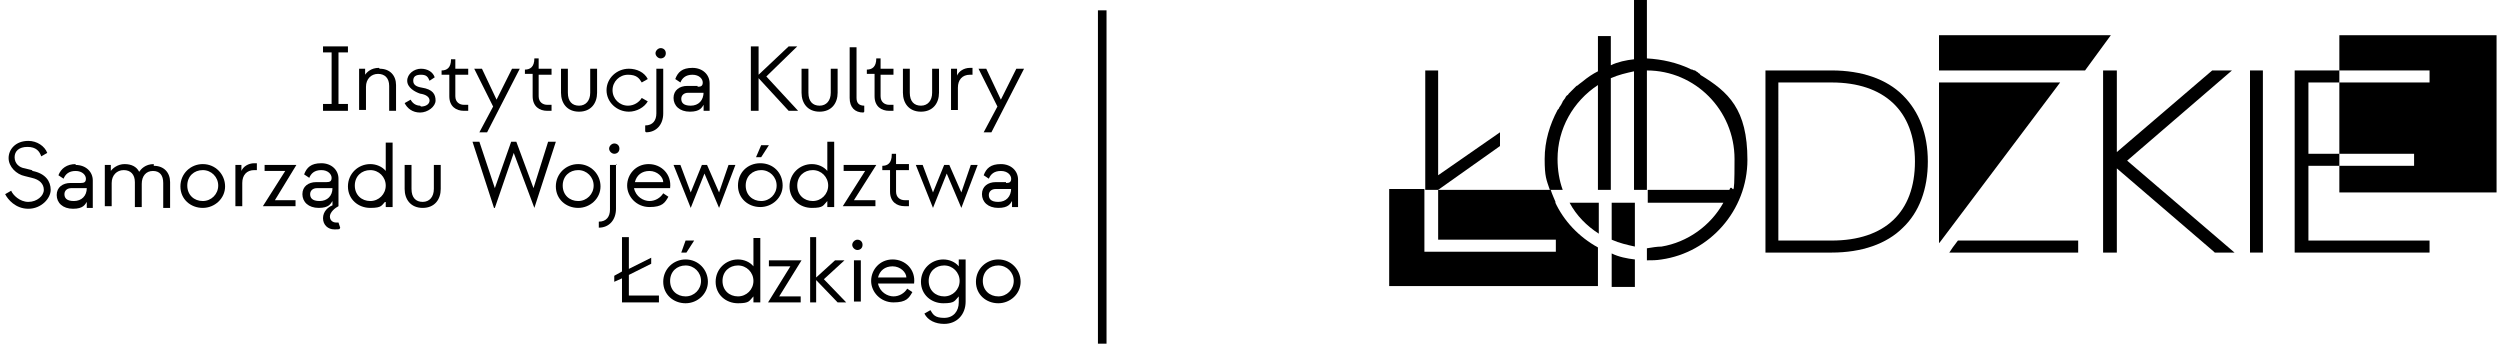
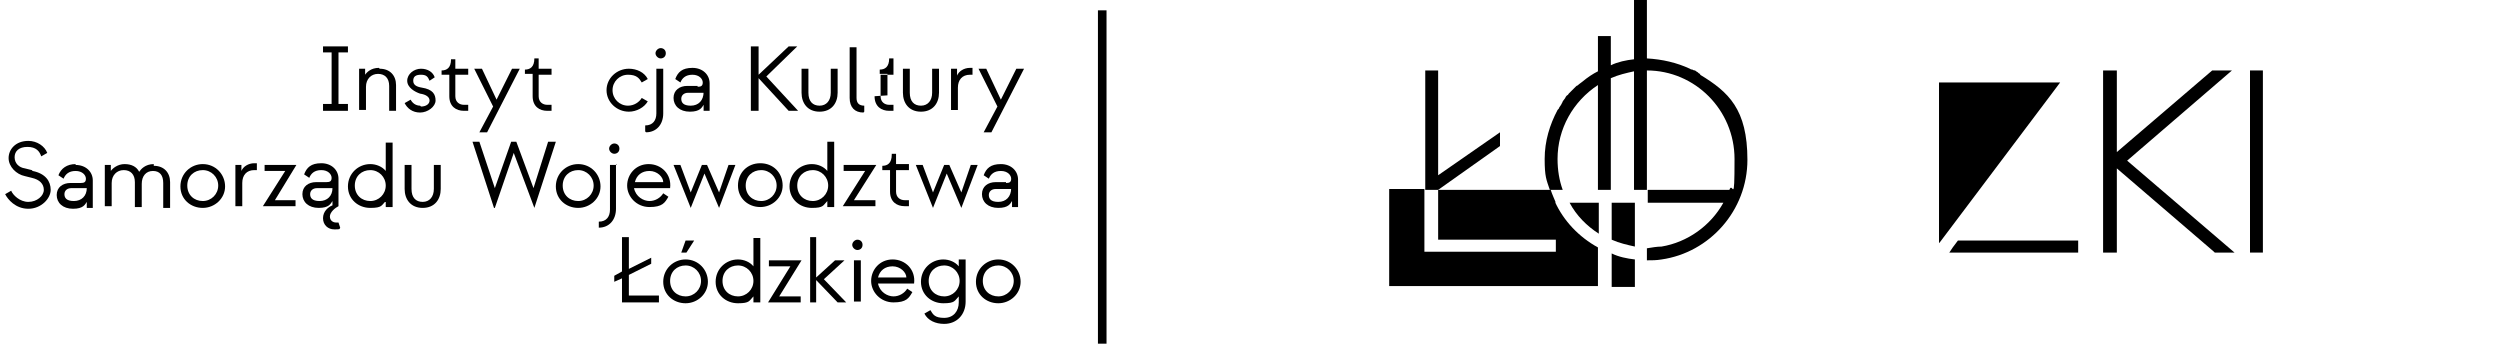
<svg xmlns="http://www.w3.org/2000/svg" id="Warstwa_1" width="291" height="40" version="1.1" viewBox="0 0 291 40">
  <rect x="127.8" y="1.2" width="1" height="38.8" />
  <polygon points="37.6 6.1 38.6 6.1 38.6 12.1 37.6 12.1 37.6 12.9 40.5 12.9 40.5 12.1 39.4 12.1 39.4 6.1 40.5 6.1 40.5 5.4 37.6 5.4 37.6 6.1" />
  <path d="M44.1,7.9c-.9,0-1.4.5-1.6.8v-.7h-.7v4.8h.8v-2.7c0-.9.6-1.5,1.4-1.5s1.3.5,1.3,1.4v2.9h.8v-3c0-1.1-.7-1.9-1.9-1.9Z" />
  <path d="M48.9,12.3c-.5,0-.9-.3-1.1-.7l-.7.4c.3.6.9,1.1,1.8,1.1s1.8-.7,1.8-1.4-.3-1.3-1.6-1.5c-.6-.1-1-.3-1-.8s.3-.7.9-.7.8.2,1,.7l.6-.4c-.2-.6-.8-1-1.6-1s-1.6.6-1.6,1.4.9,1.3,1.5,1.5c.7.1,1.1.4,1.1.8s-.4.7-1,.7Z" />
  <path d="M53,6.9h-.5c0,1-.5,1.3-1.1,1.3h0v.5h.9v2.5c0,1.2.8,1.7,1.7,1.7h.5v-.7h-.5c-.5,0-1-.3-1-1v-2.5h1.5v-.7h-1.5v-1.2Z" />
  <polygon points="55.8 15.4 56.7 15.4 60.5 8 59.6 8 57.8 11.6 56.1 8 55.2 8 57.4 12.4 55.8 15.4" />
  <path d="M62,11.2c0,1.2.8,1.7,1.7,1.7h.5v-.7h-.5c-.5,0-1-.3-1-1v-2.5h1.5v-.7h-1.5v-1.2h-.5c0,1-.5,1.3-1.1,1.3h0v.5h.9v2.5Z" />
-   <path d="M67.4,13c1.4,0,2.1-1,2.1-2.2v-2.8h-.8v2.8c0,.9-.5,1.5-1.3,1.5s-1.3-.5-1.3-1.5v-2.8h-.8v2.8c0,1.2.7,2.2,2.1,2.2Z" />
  <path d="M73.2,13c.9,0,1.8-.5,2.2-1.2l-.7-.4c-.3.5-.9.9-1.6.9-1,0-1.8-.8-1.8-1.8s.8-1.8,1.8-1.8,1.3.4,1.6.9l.7-.4c-.4-.8-1.3-1.2-2.2-1.2-1.4,0-2.6,1.1-2.6,2.5s1.2,2.5,2.6,2.5Z" />
  <path d="M76.9,6.8c.3,0,.6-.2.6-.6s-.3-.6-.6-.6-.6.3-.6.6.3.6.6.6Z" />
  <path d="M75.2,15.4c1.2,0,2-.9,2-2.2v-5.2h-.8v5.2c0,.8-.4,1.4-1.3,1.4v.7Z" />
  <path d="M81.2,10h-1.2c-.9,0-1.6.5-1.6,1.4s.7,1.6,1.9,1.6,1.4-.5,1.6-.8v.7h.7v-3.2c0-1-.8-1.8-2-1.8s-1.7.5-2,1.3l.6.4c.2-.5.6-.9,1.4-.9s1.2.5,1.2.9-.2.5-.6.5ZM81.9,10.7h0c0,1-.6,1.6-1.5,1.6s-1.1-.4-1.1-.8.3-.7.8-.7h1.8Z" />
  <polygon points="88.3 9.1 91.8 12.9 92.9 12.9 89.2 8.9 92.8 5.4 91.8 5.4 88.3 8.7 88.3 5.4 87.4 5.4 87.4 12.9 88.3 12.9 88.3 9.1" />
  <path d="M95.4,13c1.4,0,2.1-1,2.1-2.2v-2.8h-.8v2.8c0,.9-.5,1.5-1.3,1.5s-1.3-.5-1.3-1.5v-2.8h-.8v2.8c0,1.2.7,2.2,2.1,2.2Z" />
  <path d="M100.6,13h0v-.7c-.6,0-.9-.3-.9-.9v-5.9h-.8v5.9c0,1.1.6,1.7,1.6,1.7Z" />
-   <path d="M101.8,11.2c0,1.2.8,1.7,1.7,1.7h.5v-.7h-.5c-.5,0-1-.3-1-1v-2.5h1.5v-.7h-1.5v-1.2h-.5c0,1-.5,1.3-1.1,1.3h0v.5h.9v2.5Z" />
+   <path d="M101.8,11.2c0,1.2.8,1.7,1.7,1.7h.5v-.7h-.5c-.5,0-1-.3-1-1v-2.5h1.5v-.7v-1.2h-.5c0,1-.5,1.3-1.1,1.3h0v.5h.9v2.5Z" />
  <path d="M107.2,13c1.4,0,2.1-1,2.1-2.2v-2.8h-.8v2.8c0,.9-.5,1.5-1.3,1.5s-1.3-.5-1.3-1.5v-2.8h-.8v2.8c0,1.2.7,2.2,2.1,2.2Z" />
  <path d="M111.5,10.2c0-.9.5-1.5,1.4-1.5h.3v-.8h-.3c-.7,0-1.3.4-1.5.9v-.8h-.7v4.8h.8v-2.7Z" />
  <polygon points="116.5 11.6 114.8 8 113.9 8 116.1 12.4 114.5 15.4 115.4 15.4 119.2 8 118.3 8 116.5 11.6" />
  <path d="M3.7,19.8l-.8-.2c-.7-.1-1.2-.6-1.2-1.3s.5-1.2,1.5-1.2,1.4.5,1.6,1.1l.7-.4c-.3-.8-1.2-1.4-2.2-1.4-1.5,0-2.3,1-2.3,2s.9,1.9,1.9,2.1l.8.2c.9.2,1.4.7,1.4,1.4s-.8,1.4-1.8,1.4-1.8-.8-2-1.3l-.7.4c.3.6,1.2,1.7,2.7,1.7s2.6-1.2,2.6-2.2-.6-1.9-2.1-2.2Z" />
  <path d="M8.8,19.1c-1,0-1.7.5-2,1.3l.6.4c.2-.5.6-.9,1.4-.9s1.2.5,1.2.9-.2.5-.6.5h-1.2c-.9,0-1.6.5-1.6,1.4s.7,1.6,1.9,1.6,1.4-.5,1.6-.8v.7h.7v-3.2c0-1-.8-1.8-2-1.8ZM10.1,21.9c0,.9-.6,1.5-1.5,1.5s-1.1-.4-1.1-.8.3-.7.8-.7h1.8Z" />
  <path d="M17.9,19.1c-1,0-1.5.6-1.7.9-.3-.6-.9-.9-1.7-.9s-1.4.5-1.6.8v-.7h-.7v4.8h.8v-2.7c0-.9.6-1.5,1.4-1.5s1.3.5,1.3,1.4v2.9h.8v-2.7c0-.9.5-1.5,1.3-1.5s1.2.5,1.2,1.4v2.9h.8v-3c0-1.1-.7-1.9-1.9-1.9Z" />
  <path d="M23.6,19.1c-1.4,0-2.6,1.1-2.6,2.6s1.2,2.5,2.6,2.5,2.6-1.1,2.6-2.5-1.1-2.6-2.6-2.6ZM23.6,23.4c-1,0-1.8-.7-1.8-1.8s.8-1.8,1.8-1.8,1.8.8,1.8,1.8-.8,1.8-1.8,1.8Z" />
  <path d="M28.1,20v-.8h-.7v4.8h.8v-2.7c0-.9.5-1.5,1.4-1.5h.3v-.8h-.3c-.7,0-1.3.4-1.5.9Z" />
  <polygon points="30.8 19.2 30.8 19.9 33.2 19.9 30.6 24 34.4 24 34.4 23.3 32 23.3 34.5 19.2 30.8 19.2" />
  <path d="M39.1,25.9c-.3,0-.7-.2-.7-.7s.6-1,1-1.2v-3.2c0-1-.8-1.8-2-1.8s-1.7.5-2,1.3l.6.4c.2-.5.6-.9,1.4-.9s1.2.5,1.2.9-.2.5-.6.5h-1.2c-.9,0-1.6.5-1.6,1.4s.7,1.6,1.9,1.6,1.4-.5,1.6-.8v.5c-.5.2-1.1.7-1.1,1.5s.6,1.3,1.3,1.3.6,0,.7-.2l-.2-.6c0,0-.2,0-.3,0ZM38.7,21.9c0,.9-.6,1.5-1.5,1.5s-1.1-.4-1.1-.8.3-.7.8-.7h1.8Z" />
  <path d="M44.9,19.9c-.4-.5-1.1-.8-1.8-.8-1.4,0-2.6,1.1-2.6,2.6s1.2,2.5,2.6,2.5,1.3-.3,1.8-.8v.7h.8v-7.5h-.8v3.4ZM43.1,23.4c-1,0-1.8-.7-1.8-1.8s.8-1.8,1.8-1.8,1.8.8,1.8,1.8-.8,1.8-1.8,1.8Z" />
  <path d="M50.5,22c0,.9-.5,1.5-1.3,1.5s-1.3-.5-1.3-1.5v-2.8h-.8v2.8c0,1.2.7,2.2,2.1,2.2s2.1-1,2.1-2.2v-2.8h-.8v2.8Z" />
  <polygon points="62.1 21.9 60.1 16.5 59.5 16.5 57.6 21.9 55.8 16.5 55 16.5 57.5 24.2 57.6 24.2 59.8 17.8 62.2 24.2 62.2 24.2 64.7 16.5 63.8 16.5 62.1 21.9" />
  <path d="M67.3,19.1c-1.4,0-2.6,1.1-2.6,2.6s1.2,2.5,2.6,2.5,2.6-1.1,2.6-2.5-1.1-2.6-2.6-2.6ZM67.3,23.4c-1,0-1.8-.7-1.8-1.8s.8-1.8,1.8-1.8,1.8.8,1.8,1.8-.8,1.8-1.8,1.8Z" />
  <path d="M71.8,19.2h-.8v5.2c0,.8-.4,1.4-1.3,1.4v.7c1.2,0,2-.9,2-2.2v-5.2Z" />
  <path d="M70.9,17.3c0,.3.3.6.6.6s.6-.2.6-.6-.3-.6-.6-.6-.6.3-.6.6Z" />
  <path d="M75.5,19.1c-1.5,0-2.5,1.2-2.5,2.5s1.1,2.5,2.6,2.5,1.8-.5,2.2-1.2l-.6-.4c-.3.5-.9.9-1.6.9s-1.6-.5-1.8-1.5h4.2c.2-1.6-1-2.8-2.5-2.8ZM73.9,21.2c.2-.8.8-1.3,1.7-1.3s1.6.7,1.6,1.3h-3.3Z" />
  <polygon points="80.4 24.2 82 20.2 83.7 24.2 83.7 24.2 85.6 19.2 84.8 19.2 83.7 22.4 82.3 19.2 81.7 19.2 80.4 22.4 79.2 19.2 78.4 19.2 80.4 24.2 80.4 24.2" />
  <path d="M91.1,21.6c0-1.5-1.1-2.6-2.6-2.6s-2.6,1.1-2.6,2.6,1.2,2.5,2.6,2.5,2.6-1.1,2.6-2.5ZM88.6,23.4c-1,0-1.8-.7-1.8-1.8s.8-1.8,1.8-1.8,1.8.8,1.8,1.8-.8,1.8-1.8,1.8Z" />
-   <polygon points="88.6 18.3 89.5 16.9 88.6 16.9 88 18.3 88.6 18.3" />
  <path d="M97.1,24v-7.5h-.8v3.4c-.4-.5-1.1-.8-1.8-.8-1.4,0-2.6,1.1-2.6,2.6s1.2,2.5,2.6,2.5,1.3-.3,1.8-.8v.7h.8ZM94.6,23.4c-1,0-1.8-.7-1.8-1.8s.8-1.8,1.8-1.8,1.8.8,1.8,1.8-.8,1.8-1.8,1.8Z" />
  <polygon points="101.9 24 101.9 23.3 99.4 23.3 102 19.2 98.2 19.2 98.2 19.9 100.7 19.9 98.1 24 101.9 24" />
  <path d="M103.8,18h0c0,1-.5,1.3-1.1,1.3h0v.5h.9v2.5c0,1.2.8,1.7,1.7,1.7h.5v-.7h-.5c-.5,0-1-.3-1-1v-2.5h1.5v-.7h-1.5v-1.2h-.5Z" />
  <polygon points="108.6 24.2 110.2 20.2 111.9 24.2 111.9 24.2 113.8 19.2 113 19.2 111.9 22.4 110.5 19.2 109.9 19.2 108.6 22.4 107.4 19.2 106.6 19.2 108.6 24.2 108.6 24.2" />
  <path d="M117.1,21.2h-1.2c-.9,0-1.6.5-1.6,1.4s.7,1.6,1.9,1.6,1.4-.5,1.6-.8v.7h.7v-3.2c0-1-.8-1.8-2-1.8s-1.7.5-2,1.3l.6.4c.2-.5.6-.9,1.4-.9s1.2.5,1.2.9-.2.5-.6.5ZM117.7,21.9h0c0,1-.6,1.6-1.5,1.6s-1.1-.4-1.1-.8.3-.7.8-.7h1.8Z" />
  <polygon points="73.2 32 75.8 30.7 75.8 30 73.2 31.3 73.2 27.6 72.4 27.6 72.4 31.6 71.5 32.1 71.5 32.8 72.4 32.4 72.4 35.2 76.7 35.2 76.7 34.4 73.2 34.4 73.2 32" />
  <polygon points="79.3 29.4 79.9 29.4 80.8 28 79.8 28 79.3 29.4" />
  <path d="M79.8,30.2c-1.4,0-2.6,1.1-2.6,2.6s1.2,2.5,2.6,2.5,2.6-1.1,2.6-2.5-1.1-2.6-2.6-2.6ZM79.8,34.5c-1,0-1.8-.7-1.8-1.8s.8-1.8,1.8-1.8,1.8.8,1.8,1.8-.8,1.8-1.8,1.8Z" />
  <path d="M87.7,31c-.4-.5-1.1-.8-1.8-.8-1.4,0-2.6,1.1-2.6,2.6s1.2,2.5,2.6,2.5,1.3-.3,1.8-.8v.7h.8v-7.5h-.8v3.4ZM85.9,34.5c-1,0-1.8-.7-1.8-1.8s.8-1.8,1.8-1.8,1.8.8,1.8,1.8-.8,1.8-1.8,1.8Z" />
  <polygon points="89.5 30.3 89.5 31 92 31 89.4 35.2 93.2 35.2 93.2 34.5 90.7 34.5 93.3 30.3 89.5 30.3" />
  <polygon points="98.3 30.3 97.2 30.3 95 32.3 95 27.6 94.3 27.6 94.3 35.2 95 35.2 95 32.6 97.5 35.2 98.5 35.2 95.9 32.5 98.3 30.3" />
  <rect x="99.4" y="30.3" width=".8" height="4.8" />
  <path d="M99.8,27.9c-.3,0-.6.3-.6.6s.3.6.6.6.6-.2.6-.6-.3-.6-.6-.6Z" />
  <path d="M103.9,30.2c-1.5,0-2.5,1.2-2.5,2.5s1.1,2.5,2.6,2.5,1.8-.5,2.2-1.2l-.6-.4c-.3.5-.9.9-1.6.9s-1.6-.5-1.8-1.5h4.2c.2-1.6-1-2.8-2.5-2.8ZM102.2,32.3c.2-.8.8-1.3,1.7-1.3s1.6.7,1.6,1.3h-3.3Z" />
  <path d="M111.6,31c-.4-.5-1.1-.8-1.8-.8-1.4,0-2.6,1.1-2.6,2.6s1.2,2.5,2.6,2.5,1.3-.3,1.8-.8v.7c0,1-.6,1.8-1.7,1.8s-1.3-.4-1.6-.9l-.7.4c.4.8,1.3,1.2,2.3,1.2,1.5,0,2.5-1.1,2.5-2.6v-4.9h-.8v.7ZM109.9,34.5c-1,0-1.8-.7-1.8-1.8s.8-1.8,1.8-1.8,1.8.8,1.8,1.8-.8,1.8-1.8,1.8Z" />
  <path d="M116.2,30.2c-1.4,0-2.6,1.1-2.6,2.6s1.2,2.5,2.6,2.5,2.6-1.1,2.6-2.5-1.1-2.6-2.6-2.6ZM116.2,34.5c-1,0-1.8-.7-1.8-1.8s.8-1.8,1.8-1.8,1.8.8,1.8,1.8-.8,1.8-1.8,1.8Z" />
  <path d="M186.1,27.2v-3.6h-3.4c.8,1.5,2,2.7,3.4,3.6Z" />
  <path d="M187.6,27.9c.9.4,1.8.6,2.7.8v-5.1h-2.7v4.4Z" />
  <path d="M181.1,23.6h0c-.2-.5-.4-.9-.6-1.5h-13.1v5.8h13.7v1.4h-15.3v-7.3h-4.1v11.3h24.3v-4.5c-2.2-1.2-4-3.1-5-5.3Z" />
  <path d="M187.6,33.4h2.7v-3.2c-.9-.1-1.9-.3-2.7-.7v3.9Z" />
  <polygon points="239.8 9.6 225.7 9.6 225.7 28.3 225.8 28.2 238.9 10.8 239.8 9.6" />
-   <polygon points="225.7 4.1 225.7 8.2 242.7 8.2 245.7 4.1 225.7 4.1" />
-   <polygon points="272.3 19.3 272.3 22.4 290.6 22.4 290.6 4.1 272.3 4.1 272.3 8.2 282.8 8.2 282.8 9.6 272.3 9.6 272.3 8.2 267.1 8.2 267.1 29.4 282.8 29.4 282.8 28 268.7 28 268.7 19.3 272.3 19.3 272.3 17.9 268.7 17.9 268.7 9.6 272.3 9.6 272.3 17.9 281 17.9 281 19.3 272.3 19.3" />
  <path d="M197.9,8.6c-.1,0-.2-.1-.3-.2,0,0-.2-.1-.3-.2,0,0-.2,0-.3-.1,0,0-.2,0-.3-.1-1.5-.7-3.2-1.1-5-1.2V0h-1.5v6.9c-.9.1-1.9.3-2.7.7v-3.4h-1.5v4.1c-.6.3-1.2.7-1.8,1.2-.1.1-.3.2-.4.3,0,0-.2.2-.3.2-.2.2-.5.5-.7.7,0,0-.1.1-.2.2h0c0,0-.1.2-.2.2,0,0-.2.2-.2.3-.1.1-.2.3-.3.4,0,0,0,0,0,0,0,0,0,.1-.1.2,0,0,0,0,0,0,0,0,0,.1-.1.2,0,0-.1.2-.2.3,0,.1-.1.2-.2.3-.9,1.7-1.5,3.6-1.5,5.7s.2,2.4.6,3.6h1.5c-.4-1.1-.6-2.3-.6-3.6,0-3.5,1.8-6.7,4.7-8.6v12.2h1.5v-13c.9-.4,1.8-.6,2.7-.8v13.8h1.5v-13.9c5.6,0,10.2,4.6,10.2,10.3s-.2,2.5-.6,3.6h-9.5v1.5h8.8c-1.5,2.7-4.2,4.6-7.2,5.1-.5,0-1.1.1-1.7.2v1.4c.6,0,1.1,0,1.7-.1,5.6-.8,10-5.7,10-11.6s-2.2-7.9-5.5-9.9Z" />
-   <path d="M213.2,8.2h-7.7v21.2h7.7c3.5,0,6.4-1,8.3-2.9,1.9-1.8,2.9-4.5,2.9-7.7s-1-5.8-2.9-7.7c-1.9-1.9-4.8-2.9-8.3-2.9ZM213.2,28h-6.2V9.6h6.2c6.1,0,9.7,3.3,9.7,9.2s-3.5,9.2-9.7,9.2Z" />
  <polygon points="259.8 8.2 257.5 8.2 246.4 17.7 246.4 8.2 244.8 8.2 244.8 29.4 246.4 29.4 246.4 19.6 257.7 29.3 257.8 29.4 260.1 29.4 247.6 18.7 259.8 8.2" />
  <rect x="261.9" y="8.2" width="1.5" height="21.2" />
  <polygon points="228 27.8 227.9 28 227.9 28 227.9 28 227.9 28 227.9 28 227.3 28.8 227.3 28.8 227.3 28.8 226.9 29.4 241.9 29.4 241.9 28 227.9 28 228 27.8" />
  <polygon points="174.6 17 174.6 15.4 167.4 20.4 167.4 8.2 165.9 8.2 165.9 22.1 167.4 22.1 174.6 17" />
</svg>